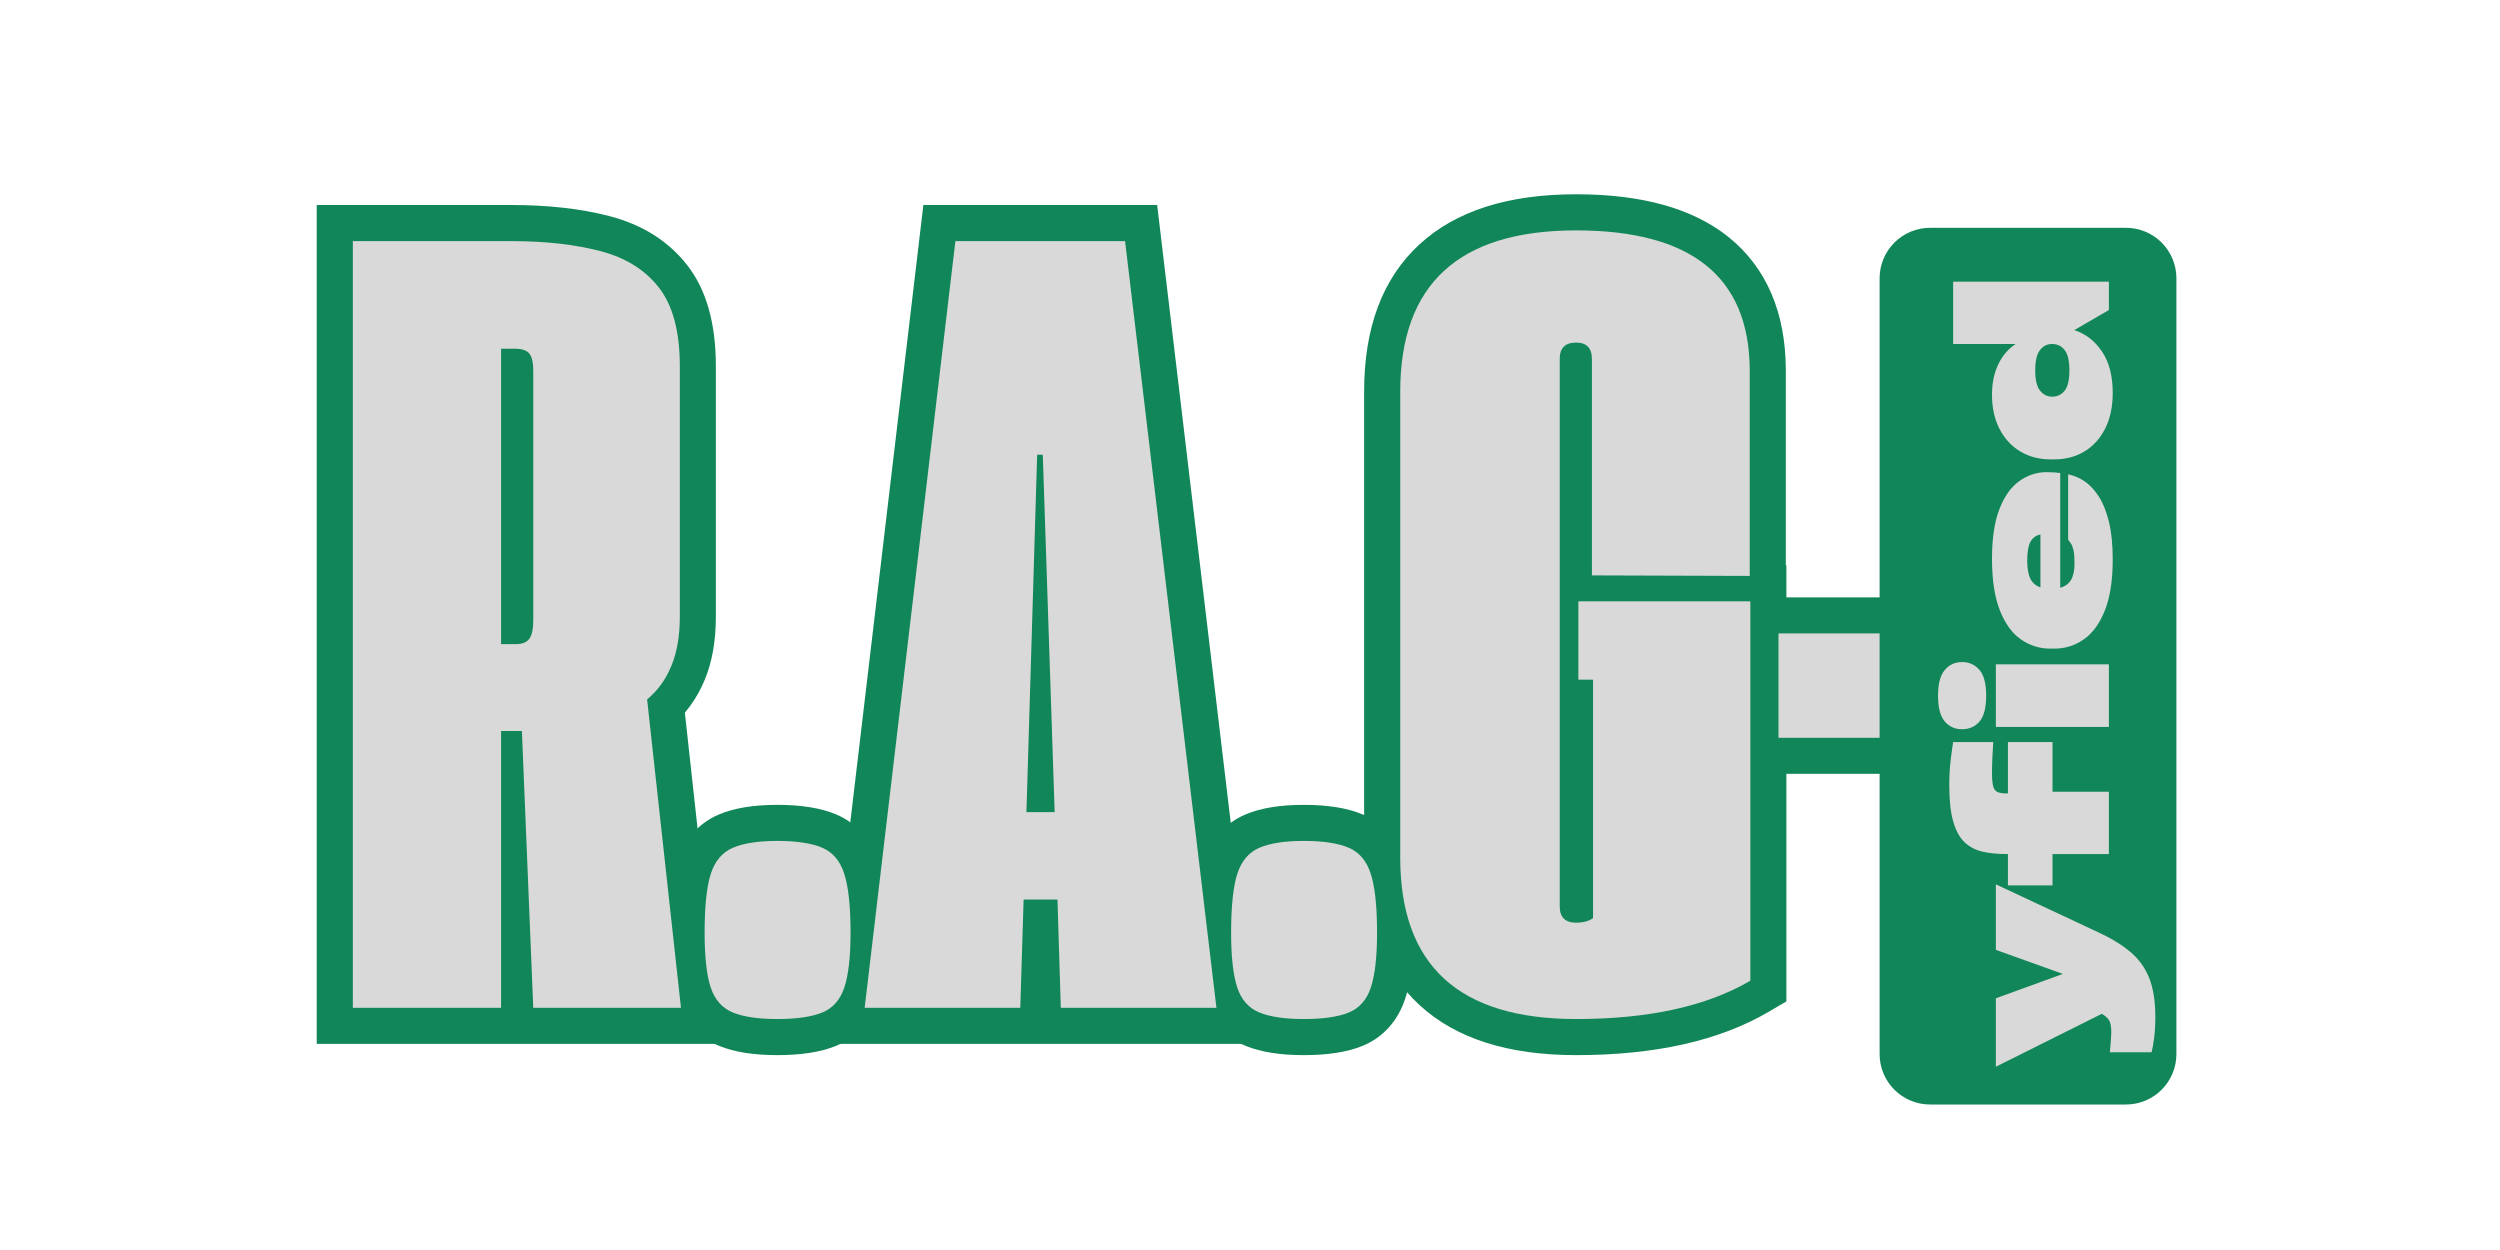
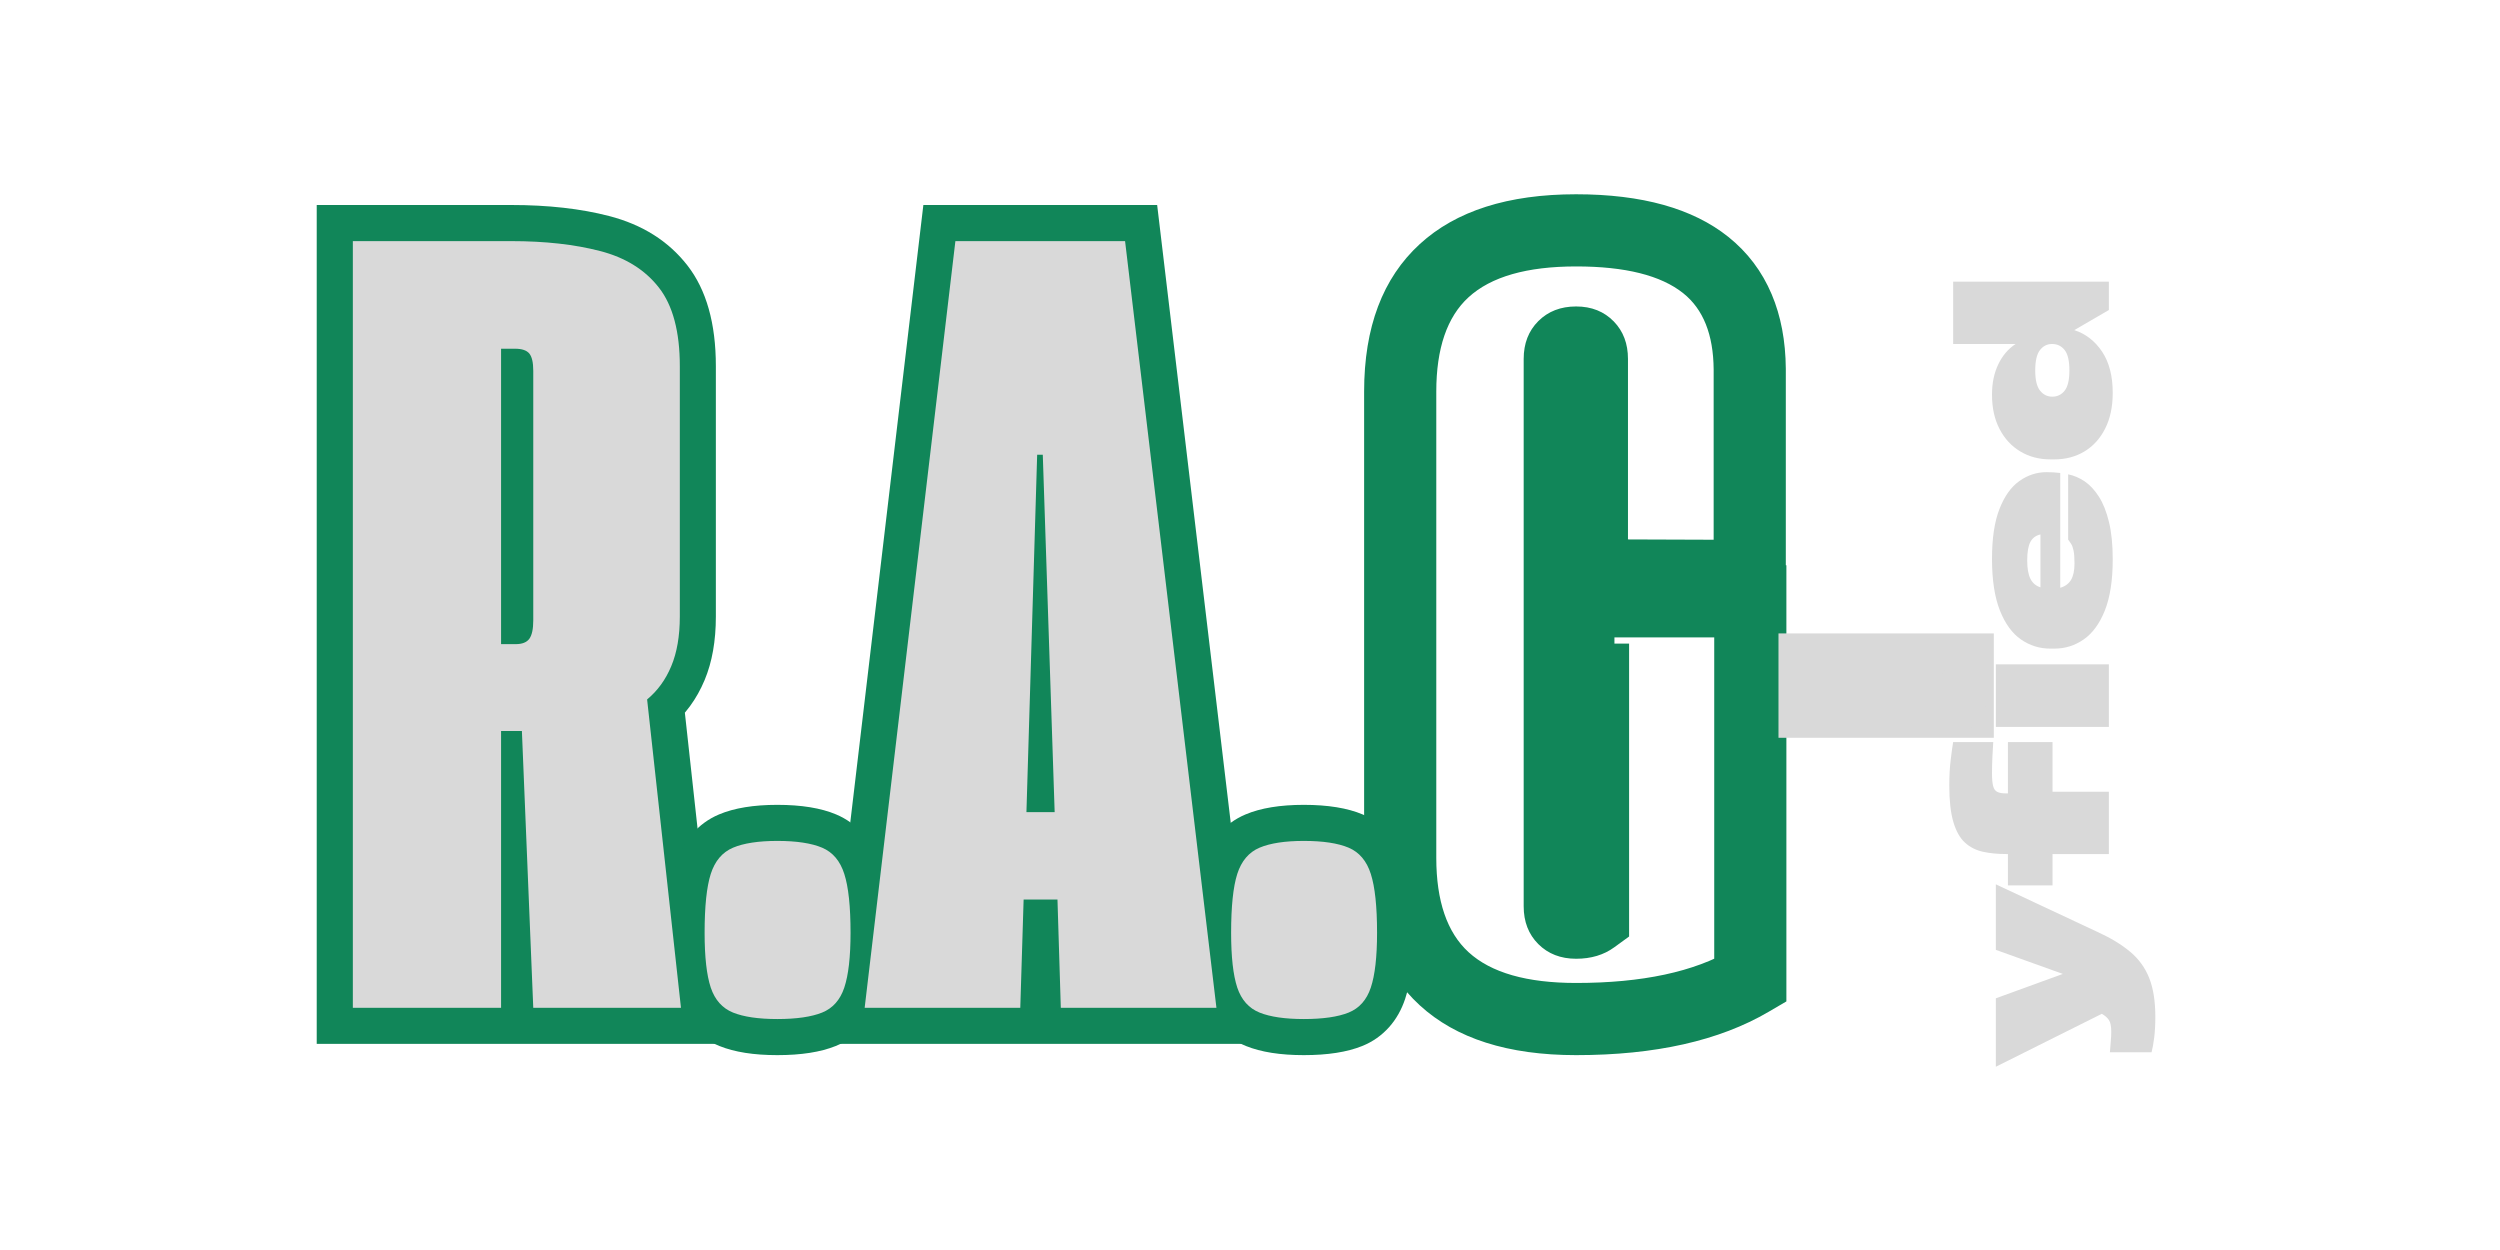
<svg xmlns="http://www.w3.org/2000/svg" width="500" zoomAndPan="magnify" viewBox="0 0 375 187.5" height="250" preserveAspectRatio="xMidYMid meet" version="1.2">
  <defs>
    <clipPath id="4faac29722">
      <rect x="0" width="261" y="0" height="171" />
    </clipPath>
    <clipPath id="9d6e199783">
      <path d="M 0.27 1 L 45.508 1 L 45.508 132.879 L 0.27 132.879 Z M 0.27 1 " />
    </clipPath>
    <clipPath id="5c178484ed">
      <rect x="0" width="46" y="0" height="133" />
    </clipPath>
  </defs>
  <g id="e6e21169d3">
    <g transform="matrix(1,0,0,1,46,16)">
      <g clip-path="url(#4faac29722)">
        <g style="fill:#118659;fill-opacity:1;">
          <g transform="translate(4.723, 135.168)">
            <path style="stroke:none" d="M 51.414 5.414 L 24.062 5.414 L 22.16 -41.301 L 27.566 -41.52 L 27.566 -36.109 L 24.438 -36.109 L 24.438 -41.52 L 29.852 -41.52 L 29.852 5.414 L -3.215 5.414 L -3.215 -120.418 L 25.961 -120.418 C 31.496 -120.418 36.387 -119.867 40.637 -118.766 C 45.633 -117.473 49.547 -115.004 52.387 -111.355 C 55.234 -107.699 56.656 -102.66 56.656 -96.234 L 56.656 -58.688 C 56.656 -55.035 56.098 -51.859 54.973 -49.164 C 53.781 -46.305 52.051 -43.941 49.777 -42.074 L 46.34 -46.258 L 51.723 -46.848 L 57.453 5.414 Z M 51.414 -5.414 L 51.414 0 L 46.035 0.59 L 40.641 -48.578 L 42.906 -50.438 C 43.789 -51.164 44.48 -52.129 44.98 -53.328 C 45.551 -54.691 45.832 -56.477 45.832 -58.688 L 45.832 -96.234 C 45.832 -100.18 45.172 -103.004 43.848 -104.703 C 42.516 -106.414 40.539 -107.609 37.922 -108.289 C 34.562 -109.16 30.574 -109.594 25.961 -109.594 L 2.199 -109.594 L 2.199 -115.008 L 7.609 -115.008 L 7.609 0 L 2.199 0 L 2.199 -5.414 L 24.438 -5.414 L 24.438 0 L 19.027 0 L 19.027 -46.934 L 32.766 -46.934 L 34.668 -0.219 L 29.258 0 L 29.258 -5.414 Z M 26.637 -59.957 C 26.43 -59.957 26.172 -59.895 25.871 -59.777 C 25.246 -59.531 24.727 -59.125 24.309 -58.559 C 24.047 -58.203 23.883 -57.875 23.82 -57.574 C 23.84 -57.656 23.848 -57.832 23.848 -58.094 L 23.848 -95.559 C 23.848 -95.699 23.844 -95.816 23.832 -95.91 L 23.836 -95.922 C 23.93 -95.523 24.145 -95.113 24.488 -94.695 C 24.945 -94.145 25.48 -93.762 26.102 -93.551 C 26.312 -93.48 26.465 -93.441 26.555 -93.441 L 24.438 -93.441 L 24.438 -98.855 L 29.852 -98.855 L 29.852 -54.543 L 24.438 -54.543 L 24.438 -59.957 Z M 26.637 -49.133 L 19.027 -49.133 L 19.027 -104.27 L 26.555 -104.27 C 29.27 -104.27 31.367 -103.371 32.844 -101.578 C 34.062 -100.098 34.672 -98.094 34.672 -95.559 L 34.672 -58.094 C 34.672 -55.613 34.121 -53.625 33.023 -52.137 C 32.215 -51.035 31.156 -50.227 29.855 -49.711 C 28.879 -49.324 27.805 -49.133 26.637 -49.133 Z M 26.637 -49.133 " />
          </g>
        </g>
        <g style="fill:#118659;fill-opacity:1;">
          <g transform="translate(57.91, 135.168)">
            <path style="stroke:none" d="M 12.684 7.102 C 9.164 7.102 6.277 6.648 4.02 5.738 C 2.434 5.098 1.078 4.145 -0.043 2.883 C -1.09 1.703 -1.883 0.297 -2.43 -1.332 C -3.234 -3.75 -3.637 -7.055 -3.637 -11.246 C -3.637 -15.754 -3.242 -19.25 -2.449 -21.727 C -1.922 -23.391 -1.145 -24.824 -0.117 -26.031 C 0.996 -27.34 2.352 -28.332 3.945 -29.004 C 6.223 -29.965 9.137 -30.441 12.684 -30.441 C 16.289 -30.441 19.23 -29.965 21.508 -29.004 C 23.105 -28.332 24.457 -27.34 25.574 -26.031 C 26.598 -24.824 27.375 -23.391 27.902 -21.727 C 28.695 -19.25 29.09 -15.754 29.09 -11.246 C 29.09 -7.055 28.688 -3.75 27.883 -1.332 C 27.34 0.297 26.543 1.703 25.496 2.883 C 24.375 4.145 23.023 5.098 21.434 5.738 C 19.176 6.648 16.262 7.102 12.684 7.102 Z M 12.684 -3.723 C 14.859 -3.723 16.426 -3.914 17.383 -4.301 L 17.398 -4.301 C 17.465 -4.375 17.535 -4.527 17.613 -4.754 C 18.047 -6.062 18.266 -8.223 18.266 -11.246 C 18.266 -14.633 18.039 -17.031 17.59 -18.441 C 17.477 -18.801 17.383 -18.996 17.309 -19.027 C 16.371 -19.422 14.832 -19.617 12.684 -19.617 C 10.594 -19.617 9.082 -19.422 8.148 -19.027 C 8.07 -18.996 7.977 -18.801 7.863 -18.441 C 7.414 -17.031 7.188 -14.633 7.188 -11.246 C 7.188 -8.223 7.406 -6.062 7.84 -4.754 C 7.918 -4.527 7.988 -4.375 8.055 -4.301 L 8.07 -4.301 C 9.027 -3.914 10.566 -3.723 12.684 -3.723 Z M 12.684 -3.723 " />
          </g>
        </g>
        <g style="fill:#118659;fill-opacity:1;">
          <g transform="translate(83.277, 135.168)">
            <path style="stroke:none" d="M 24.441 0.168 L 23.934 -16.066 L 29.344 -16.234 L 29.344 -10.824 L 24.27 -10.824 L 24.27 -16.234 L 29.68 -16.066 L 29.008 5.414 L -5.668 5.414 L 9.227 -120.418 L 44.297 -120.418 L 59.285 5.414 L 24.605 5.414 Z M 35.262 -0.168 L 29.852 0 L 29.852 -5.414 L 53.191 -5.414 L 53.191 0 L 47.816 0.641 L 34.117 -114.367 L 39.492 -115.008 L 39.492 -109.594 L 14.039 -109.594 L 14.039 -115.008 L 19.414 -114.371 L 5.797 0.637 L 0.422 0 L 0.422 -5.414 L 23.762 -5.414 L 23.762 0 L 18.352 -0.168 L 19.023 -21.648 L 34.59 -21.648 Z M 24.691 -34.758 L 28.922 -34.758 L 28.922 -29.344 L 23.512 -29.164 L 21.734 -82.777 L 27.145 -82.957 L 27.145 -77.547 L 26.301 -77.547 L 26.301 -82.957 L 31.711 -82.797 L 30.102 -29.184 L 24.691 -29.344 Z M 19.117 -23.93 L 21.047 -88.371 L 32.383 -88.371 L 34.516 -23.93 Z M 19.117 -23.93 " />
          </g>
        </g>
        <g style="fill:#118659;fill-opacity:1;">
          <g transform="translate(136.887, 135.168)">
            <path style="stroke:none" d="M 12.684 7.102 C 9.164 7.102 6.277 6.648 4.02 5.738 C 2.434 5.098 1.078 4.145 -0.043 2.883 C -1.09 1.703 -1.883 0.297 -2.43 -1.332 C -3.234 -3.75 -3.637 -7.055 -3.637 -11.246 C -3.637 -15.754 -3.242 -19.25 -2.449 -21.727 C -1.922 -23.391 -1.145 -24.824 -0.117 -26.031 C 0.996 -27.34 2.352 -28.332 3.945 -29.004 C 6.223 -29.965 9.137 -30.441 12.684 -30.441 C 16.289 -30.441 19.23 -29.965 21.508 -29.004 C 23.105 -28.332 24.457 -27.34 25.574 -26.031 C 26.598 -24.824 27.375 -23.391 27.902 -21.727 C 28.695 -19.25 29.09 -15.754 29.09 -11.246 C 29.09 -7.055 28.688 -3.75 27.883 -1.332 C 27.34 0.297 26.543 1.703 25.496 2.883 C 24.375 4.145 23.023 5.098 21.434 5.738 C 19.176 6.648 16.262 7.102 12.684 7.102 Z M 12.684 -3.723 C 14.859 -3.723 16.426 -3.914 17.383 -4.301 L 17.398 -4.301 C 17.465 -4.375 17.535 -4.527 17.613 -4.754 C 18.047 -6.062 18.266 -8.223 18.266 -11.246 C 18.266 -14.633 18.039 -17.031 17.59 -18.441 C 17.477 -18.801 17.383 -18.996 17.309 -19.027 C 16.371 -19.422 14.832 -19.617 12.684 -19.617 C 10.594 -19.617 9.082 -19.422 8.148 -19.027 C 8.07 -18.996 7.977 -18.801 7.863 -18.441 C 7.414 -17.031 7.188 -14.633 7.188 -11.246 C 7.188 -8.223 7.406 -6.062 7.84 -4.754 C 7.918 -4.527 7.988 -4.375 8.055 -4.301 L 8.07 -4.301 C 9.027 -3.914 10.566 -3.723 12.684 -3.723 Z M 12.684 -3.723 " />
          </g>
        </g>
        <g style="fill:#118659;fill-opacity:1;">
          <g transform="translate(162.255, 135.168)">
            <path style="stroke:none" d="M 28.16 7.102 C 17.961 7.102 10.148 4.613 4.715 -0.367 C -0.852 -5.469 -3.637 -12.844 -3.637 -22.492 L -3.637 -92.43 C -3.637 -102.078 -0.852 -109.453 4.715 -114.559 C 10.148 -119.535 17.961 -122.027 28.16 -122.027 C 38.051 -122.027 45.66 -119.898 50.988 -115.641 C 53.871 -113.336 56.043 -110.465 57.5 -107.02 C 58.879 -103.762 59.582 -100.039 59.617 -95.855 L 59.617 -59.344 L 25.117 -59.469 L 25.117 -97.332 C 25.117 -97.176 25.152 -96.98 25.227 -96.75 C 25.387 -96.258 25.656 -95.812 26.043 -95.414 C 26.445 -94.996 26.906 -94.695 27.43 -94.516 C 27.707 -94.422 27.949 -94.375 28.16 -94.375 C 28.336 -94.375 28.551 -94.414 28.797 -94.496 C 29.301 -94.664 29.75 -94.949 30.148 -95.344 C 30.547 -95.742 30.828 -96.191 30.996 -96.695 C 31.078 -96.945 31.121 -97.156 31.121 -97.332 L 31.121 -15.223 C 31.121 -15.398 31.078 -15.609 30.996 -15.859 C 30.828 -16.363 30.547 -16.812 30.148 -17.211 C 29.75 -17.605 29.301 -17.891 28.797 -18.059 C 28.551 -18.141 28.336 -18.18 28.16 -18.18 C 28.215 -18.18 28.258 -18.184 28.289 -18.188 C 28.27 -18.184 28.242 -18.18 28.203 -18.168 C 27.977 -18.109 27.746 -17.992 27.512 -17.824 L 30.695 -13.445 L 25.285 -13.445 L 25.285 -49.215 L 30.695 -49.215 L 30.695 -43.805 L 23.086 -43.805 L 23.086 -66.383 L 59.703 -66.383 L 59.703 -0.957 L 57.027 0.609 C 49.641 4.938 40.02 7.102 28.16 7.102 Z M 28.16 -3.723 C 38.062 -3.723 45.859 -5.391 51.555 -8.727 L 54.289 -4.059 L 48.879 -4.059 L 48.879 -60.973 L 54.289 -60.973 L 54.289 -55.559 L 28.5 -55.559 L 28.5 -60.973 L 33.91 -60.973 L 33.91 -49.215 L 28.5 -49.215 L 28.5 -54.629 L 36.109 -54.629 L 36.109 -10.691 L 33.879 -9.07 C 32.312 -7.926 30.406 -7.355 28.16 -7.355 C 25.848 -7.355 23.961 -8.09 22.492 -9.555 C 21.027 -11.02 20.297 -12.91 20.297 -15.223 L 20.297 -97.332 C 20.297 -99.645 21.027 -101.535 22.492 -103 C 23.961 -104.465 25.848 -105.199 28.16 -105.199 C 30.48 -105.199 32.371 -104.441 33.828 -102.934 C 35.238 -101.473 35.941 -99.609 35.941 -97.332 L 35.941 -64.859 L 30.527 -64.859 L 30.547 -70.273 L 54.227 -70.188 L 54.207 -64.777 L 48.793 -64.777 L 48.793 -95.766 C 48.75 -100.984 47.23 -104.789 44.23 -107.184 C 40.879 -109.863 35.52 -111.203 28.16 -111.203 C 20.77 -111.203 15.391 -109.66 12.027 -106.578 C 8.801 -103.621 7.188 -98.902 7.188 -92.43 L 7.188 -22.492 C 7.188 -16.02 8.801 -11.305 12.027 -8.344 C 15.391 -5.262 20.77 -3.723 28.16 -3.723 Z M 28.16 -3.723 " />
          </g>
        </g>
        <g style="fill:#118659;fill-opacity:1;">
          <g transform="translate(218.571, 135.168)">
-             <path style="stroke:none" d="M -3.215 -61.562 L 39.914 -61.562 L 39.914 -35.094 L -3.215 -35.094 Z M 7.609 -50.738 L 7.609 -45.918 L 29.09 -45.918 L 29.09 -50.738 Z M 7.609 -50.738 " />
-           </g>
+             </g>
        </g>
        <g style="fill:#d9d9d9;fill-opacity:1;">
          <g transform="translate(4.723, 135.168)">
            <path style="stroke:none" d="M 51.422 0 L 29.266 0 L 27.562 -41.516 L 24.438 -41.516 L 24.438 0 L 2.203 0 L 2.203 -115 L 25.969 -115 C 31.039 -115 35.477 -114.504 39.281 -113.516 C 43.082 -112.535 46.023 -110.707 48.109 -108.031 C 50.203 -105.352 51.25 -101.422 51.25 -96.234 L 51.25 -58.688 C 51.25 -55.758 50.82 -53.281 49.969 -51.25 C 49.125 -49.219 47.914 -47.551 46.344 -46.25 Z M 26.641 -54.547 C 27.598 -54.547 28.273 -54.812 28.672 -55.344 C 29.066 -55.883 29.266 -56.801 29.266 -58.094 L 29.266 -95.562 C 29.266 -96.801 29.066 -97.66 28.672 -98.141 C 28.273 -98.617 27.566 -98.859 26.547 -98.859 L 24.438 -98.859 L 24.438 -54.547 Z M 26.641 -54.547 " />
          </g>
        </g>
        <g style="fill:#d9d9d9;fill-opacity:1;">
          <g transform="translate(57.91, 135.168)">
            <path style="stroke:none" d="M 12.688 1.688 C 9.863 1.688 7.648 1.363 6.047 0.719 C 4.441 0.07 3.328 -1.176 2.703 -3.031 C 2.086 -4.895 1.781 -7.633 1.781 -11.25 C 1.781 -15.195 2.086 -18.141 2.703 -20.078 C 3.328 -22.023 4.441 -23.336 6.047 -24.016 C 7.648 -24.691 9.863 -25.031 12.688 -25.031 C 15.562 -25.031 17.801 -24.691 19.406 -24.016 C 21.008 -23.336 22.117 -22.023 22.734 -20.078 C 23.359 -18.141 23.672 -15.195 23.672 -11.25 C 23.672 -7.633 23.359 -4.895 22.734 -3.031 C 22.117 -1.176 21.008 0.07 19.406 0.719 C 17.801 1.363 15.562 1.688 12.688 1.688 Z M 12.688 1.688 " />
          </g>
        </g>
        <g style="fill:#d9d9d9;fill-opacity:1;">
          <g transform="translate(83.277, 135.168)">
            <path style="stroke:none" d="M 29.844 0 L 29.344 -16.234 L 24.266 -16.234 L 23.766 0 L 0.422 0 L 14.031 -115 L 39.484 -115 L 53.188 0 Z M 24.688 -29.344 L 28.922 -29.344 L 27.141 -82.953 L 26.297 -82.953 Z M 24.688 -29.344 " />
          </g>
        </g>
        <g style="fill:#d9d9d9;fill-opacity:1;">
          <g transform="translate(136.887, 135.168)">
            <path style="stroke:none" d="M 12.688 1.688 C 9.863 1.688 7.648 1.363 6.047 0.719 C 4.441 0.07 3.328 -1.176 2.703 -3.031 C 2.086 -4.895 1.781 -7.633 1.781 -11.25 C 1.781 -15.195 2.086 -18.141 2.703 -20.078 C 3.328 -22.023 4.441 -23.336 6.047 -24.016 C 7.648 -24.691 9.863 -25.031 12.688 -25.031 C 15.562 -25.031 17.801 -24.691 19.406 -24.016 C 21.008 -23.336 22.117 -22.023 22.734 -20.078 C 23.359 -18.141 23.672 -15.195 23.672 -11.25 C 23.672 -7.633 23.359 -4.895 22.734 -3.031 C 22.117 -1.176 21.008 0.07 19.406 0.719 C 17.801 1.363 15.562 1.688 12.688 1.688 Z M 12.688 1.688 " />
          </g>
        </g>
        <g style="fill:#d9d9d9;fill-opacity:1;">
          <g transform="translate(162.255, 135.168)">
-             <path style="stroke:none" d="M 28.156 1.688 C 10.57 1.688 1.781 -6.375 1.781 -22.5 L 1.781 -92.422 C 1.781 -108.547 10.57 -116.609 28.156 -116.609 C 45.406 -116.609 54.086 -109.676 54.203 -95.812 L 54.203 -64.781 L 30.531 -64.859 L 30.531 -97.328 C 30.531 -98.961 29.738 -99.781 28.156 -99.781 C 26.52 -99.781 25.703 -98.961 25.703 -97.328 L 25.703 -15.219 C 25.703 -13.582 26.52 -12.766 28.156 -12.766 C 29.227 -12.766 30.078 -12.992 30.703 -13.453 L 30.703 -49.219 L 28.5 -49.219 L 28.5 -60.969 L 54.297 -60.969 L 54.297 -4.062 C 47.754 -0.227 39.039 1.688 28.156 1.688 Z M 28.156 1.688 " />
-           </g>
+             </g>
        </g>
        <g style="fill:#d9d9d9;fill-opacity:1;">
          <g transform="translate(218.571, 135.168)">
            <path style="stroke:none" d="M 2.203 -40.5 L 2.203 -56.156 L 34.5 -56.156 L 34.5 -40.5 Z M 2.203 -40.5 " />
          </g>
        </g>
      </g>
    </g>
    <g transform="matrix(1,0,0,1,281,33)">
      <g clip-path="url(#5c178484ed)">
        <g clip-rule="nonzero" clip-path="url(#9d6e199783)">
-           <path style=" stroke:none;fill-rule:nonzero;fill:#118659;fill-opacity:1;" d="M 0.941 125.109 L 0.941 8.738 C 0.941 6.73 1.738 4.805 3.16 3.387 C 4.578 1.969 6.504 1.172 8.512 1.172 L 37.895 1.172 C 39.902 1.172 41.828 1.969 43.246 3.387 C 44.664 4.805 45.461 6.73 45.461 8.738 L 45.461 125.109 C 45.461 129.289 42.074 132.676 37.895 132.676 L 8.512 132.676 C 4.332 132.676 0.941 129.289 0.941 125.109 Z M 0.941 125.109 " />
-         </g>
+           </g>
        <g style="fill:#d9d9d9;fill-opacity:1;">
          <g transform="translate(35.331, 126.276)">
            <path style="stroke:none" d="M -6.906 -13.188 L -16.953 -16.797 L -16.953 -26.625 L -1.703 -19.484 C 0.266 -18.586 1.895 -17.598 3.188 -16.516 C 4.477 -15.441 5.43 -14.129 6.047 -12.578 C 6.66 -11.035 6.969 -9.094 6.969 -6.75 C 6.969 -5.57 6.91 -4.531 6.797 -3.625 C 6.68 -2.719 6.551 -1.988 6.406 -1.438 L 0.156 -1.438 C 0.195 -1.926 0.238 -2.453 0.281 -3.016 C 0.332 -3.586 0.359 -4.078 0.359 -4.484 C 0.359 -5.336 0.238 -5.938 0 -6.281 C -0.238 -6.633 -0.594 -6.941 -1.062 -7.203 L -16.953 0.734 L -16.953 -9.531 Z M -6.906 -13.188 " />
          </g>
        </g>
        <g style="fill:#d9d9d9;fill-opacity:1;">
          <g transform="translate(35.331, 100.387)">
            <path style="stroke:none" d="M -17.531 -17.406 C -17.531 -16.551 -17.473 -15.906 -17.359 -15.469 C -17.242 -15.031 -17.031 -14.738 -16.719 -14.594 C -16.406 -14.445 -15.973 -14.375 -15.422 -14.375 L -15.141 -14.375 L -15.141 -22.078 L -8.453 -22.078 L -8.453 -14.625 L 0 -14.625 L 0 -5.281 L -8.453 -5.281 L -8.453 -0.578 L -15.141 -0.578 L -15.141 -5.281 L -15.422 -5.281 C -16.703 -5.281 -17.863 -5.395 -18.906 -5.625 C -19.957 -5.863 -20.852 -6.32 -21.594 -7 C -22.344 -7.688 -22.922 -8.719 -23.328 -10.094 C -23.734 -11.469 -23.938 -13.285 -23.938 -15.547 C -23.938 -17.023 -23.863 -18.332 -23.719 -19.469 C -23.582 -20.613 -23.461 -21.484 -23.359 -22.078 L -17.344 -22.078 C -17.383 -21.484 -17.426 -20.75 -17.469 -19.875 C -17.508 -19 -17.531 -18.176 -17.531 -17.406 Z M -17.531 -17.406 " />
          </g>
        </g>
        <g style="fill:#d9d9d9;fill-opacity:1;">
          <g transform="translate(35.331, 77.698)">
            <path style="stroke:none" d="M -22.016 -11.391 C -23.078 -11.391 -23.941 -10.992 -24.609 -10.203 C -25.285 -9.422 -25.625 -8.133 -25.625 -6.344 C -25.625 -4.539 -25.285 -3.25 -24.609 -2.469 C -23.941 -1.695 -23.078 -1.312 -22.016 -1.312 C -20.953 -1.312 -20.082 -1.695 -19.406 -2.469 C -18.738 -3.25 -18.406 -4.539 -18.406 -6.344 C -18.406 -8.133 -18.738 -9.422 -19.406 -10.203 C -20.082 -10.992 -20.953 -11.391 -22.016 -11.391 Z M 0 -11.047 L 0 -1.656 L -16.953 -1.656 L -16.953 -11.047 Z M 0 -11.047 " />
          </g>
        </g>
        <g style="fill:#d9d9d9;fill-opacity:1;">
          <g transform="translate(35.331, 65.026)">
            <path style="stroke:none" d="M -9.344 -27.203 C -8.633 -27.203 -7.953 -27.16 -7.297 -27.078 L -7.297 -9.859 C -6.566 -10.066 -6.023 -10.461 -5.672 -11.047 C -5.328 -11.641 -5.156 -12.457 -5.156 -13.5 C -5.156 -14.352 -5.203 -15 -5.297 -15.438 C -5.391 -15.875 -5.508 -16.207 -5.656 -16.438 C -5.812 -16.676 -5.961 -16.895 -6.109 -17.094 L -6.109 -26.875 C -5.254 -26.707 -4.43 -26.359 -3.641 -25.828 C -2.859 -25.297 -2.145 -24.531 -1.5 -23.531 C -0.863 -22.539 -0.359 -21.27 0.016 -19.719 C 0.391 -18.176 0.578 -16.305 0.578 -14.109 C 0.578 -10.973 0.18 -8.414 -0.609 -6.438 C -1.398 -4.469 -2.457 -3.023 -3.781 -2.109 C -5.102 -1.191 -6.562 -0.734 -8.156 -0.734 L -8.797 -0.734 C -10.398 -0.734 -11.863 -1.191 -13.188 -2.109 C -14.508 -3.023 -15.562 -4.473 -16.344 -6.453 C -17.133 -8.441 -17.531 -11.023 -17.531 -14.203 C -17.531 -17.297 -17.156 -19.789 -16.406 -21.688 C -15.664 -23.594 -14.672 -24.988 -13.422 -25.875 C -12.172 -26.758 -10.812 -27.203 -9.344 -27.203 Z M -12.25 -13.953 C -12.25 -12.754 -12.086 -11.836 -11.766 -11.203 C -11.453 -10.578 -10.953 -10.148 -10.266 -9.922 L -10.266 -17.859 C -10.953 -17.703 -11.453 -17.332 -11.766 -16.75 C -12.086 -16.164 -12.25 -15.234 -12.25 -13.953 Z M -12.25 -13.953 " />
          </g>
        </g>
        <g style="fill:#d9d9d9;fill-opacity:1;">
          <g transform="translate(35.331, 36.705)">
            <path style="stroke:none" d="M -13.984 -18.109 L -23.359 -18.109 L -23.359 -27.453 L 0 -27.453 L 0 -23.203 L -5.188 -20.188 C -3.477 -19.633 -2.086 -18.555 -1.016 -16.953 C 0.047 -15.359 0.578 -13.301 0.578 -10.781 C 0.578 -8.688 0.195 -6.895 -0.562 -5.406 C -1.32 -3.914 -2.359 -2.773 -3.672 -1.984 C -4.992 -1.191 -6.5 -0.797 -8.188 -0.797 L -8.766 -0.797 C -10.453 -0.797 -11.957 -1.191 -13.281 -1.984 C -14.602 -2.773 -15.641 -3.895 -16.391 -5.344 C -17.148 -6.789 -17.531 -8.508 -17.531 -10.5 C -17.531 -12.25 -17.211 -13.773 -16.578 -15.078 C -15.953 -16.379 -15.086 -17.391 -13.984 -18.109 Z M -5.922 -14.141 C -5.922 -15.586 -6.16 -16.609 -6.641 -17.203 C -7.117 -17.805 -7.742 -18.109 -8.516 -18.109 C -9.254 -18.109 -9.859 -17.805 -10.328 -17.203 C -10.805 -16.609 -11.047 -15.586 -11.047 -14.141 C -11.047 -12.711 -10.801 -11.695 -10.312 -11.094 C -9.832 -10.5 -9.223 -10.203 -8.484 -10.203 C -7.734 -10.203 -7.117 -10.5 -6.641 -11.094 C -6.16 -11.695 -5.922 -12.711 -5.922 -14.141 Z M -5.922 -14.141 " />
          </g>
        </g>
        <g style="fill:#d9d9d9;fill-opacity:1;">
          <g transform="translate(35.331, 7.571)">
            <path style="stroke:none" d="" />
          </g>
        </g>
      </g>
    </g>
  </g>
</svg>